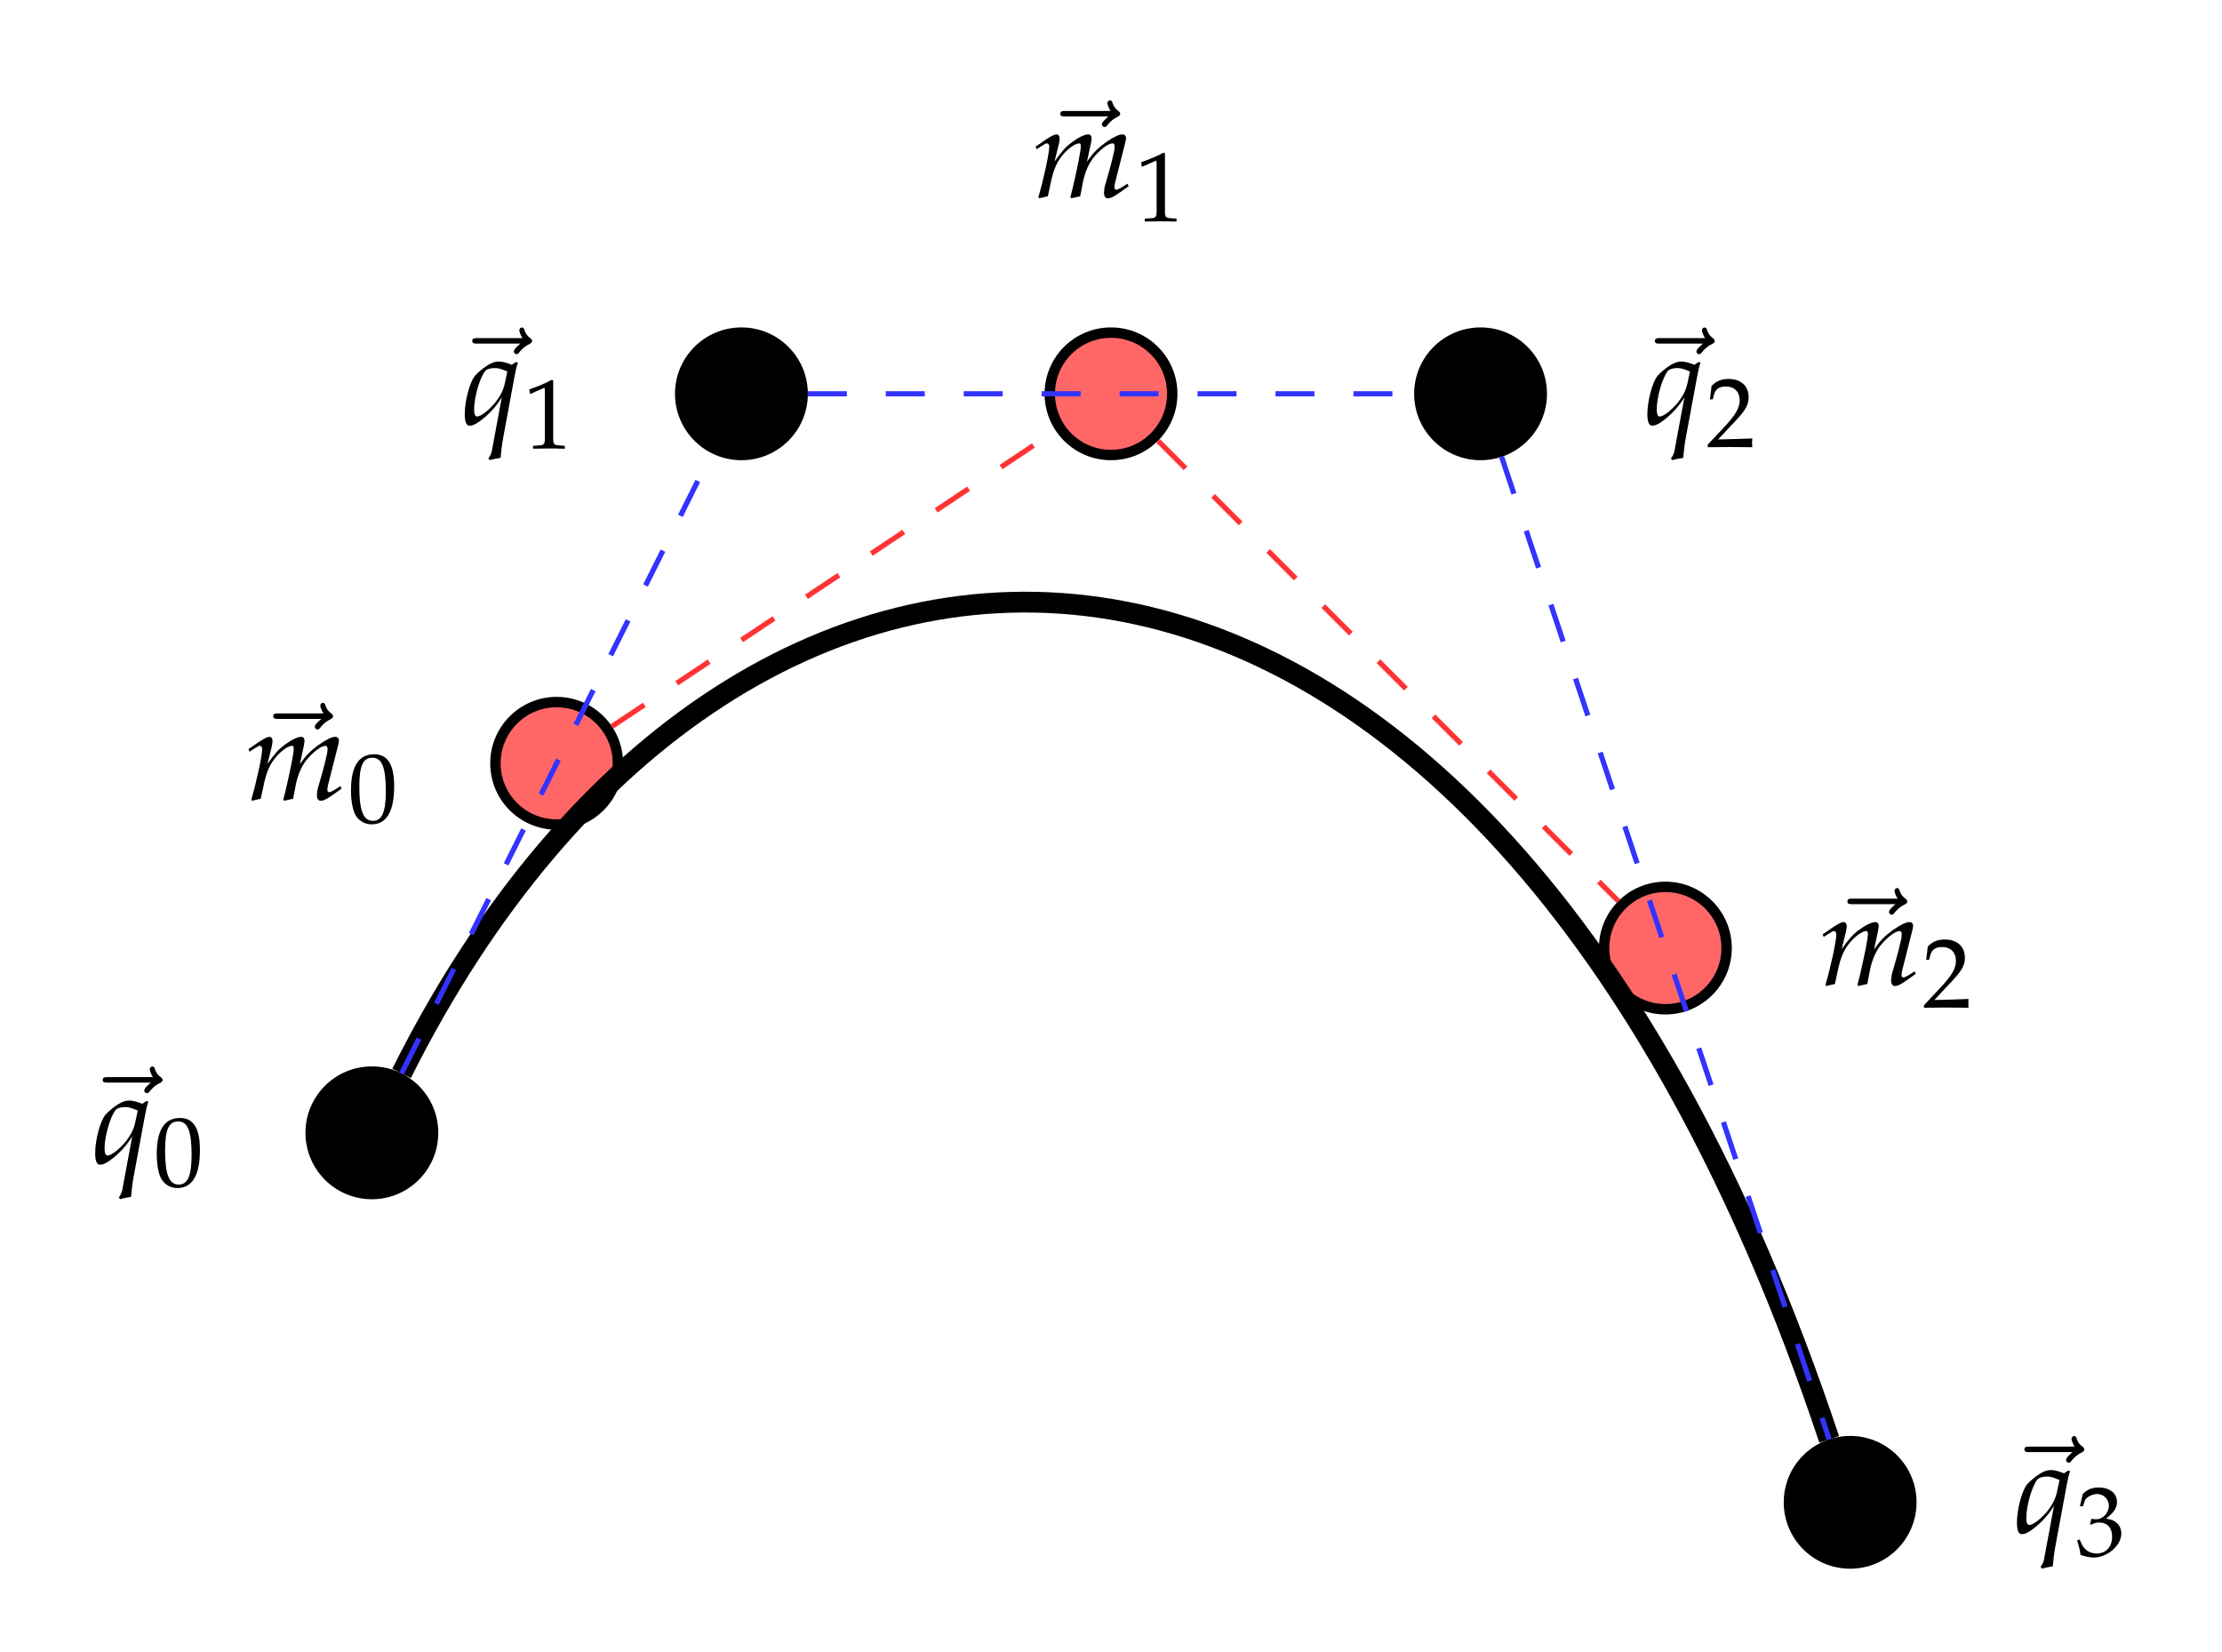
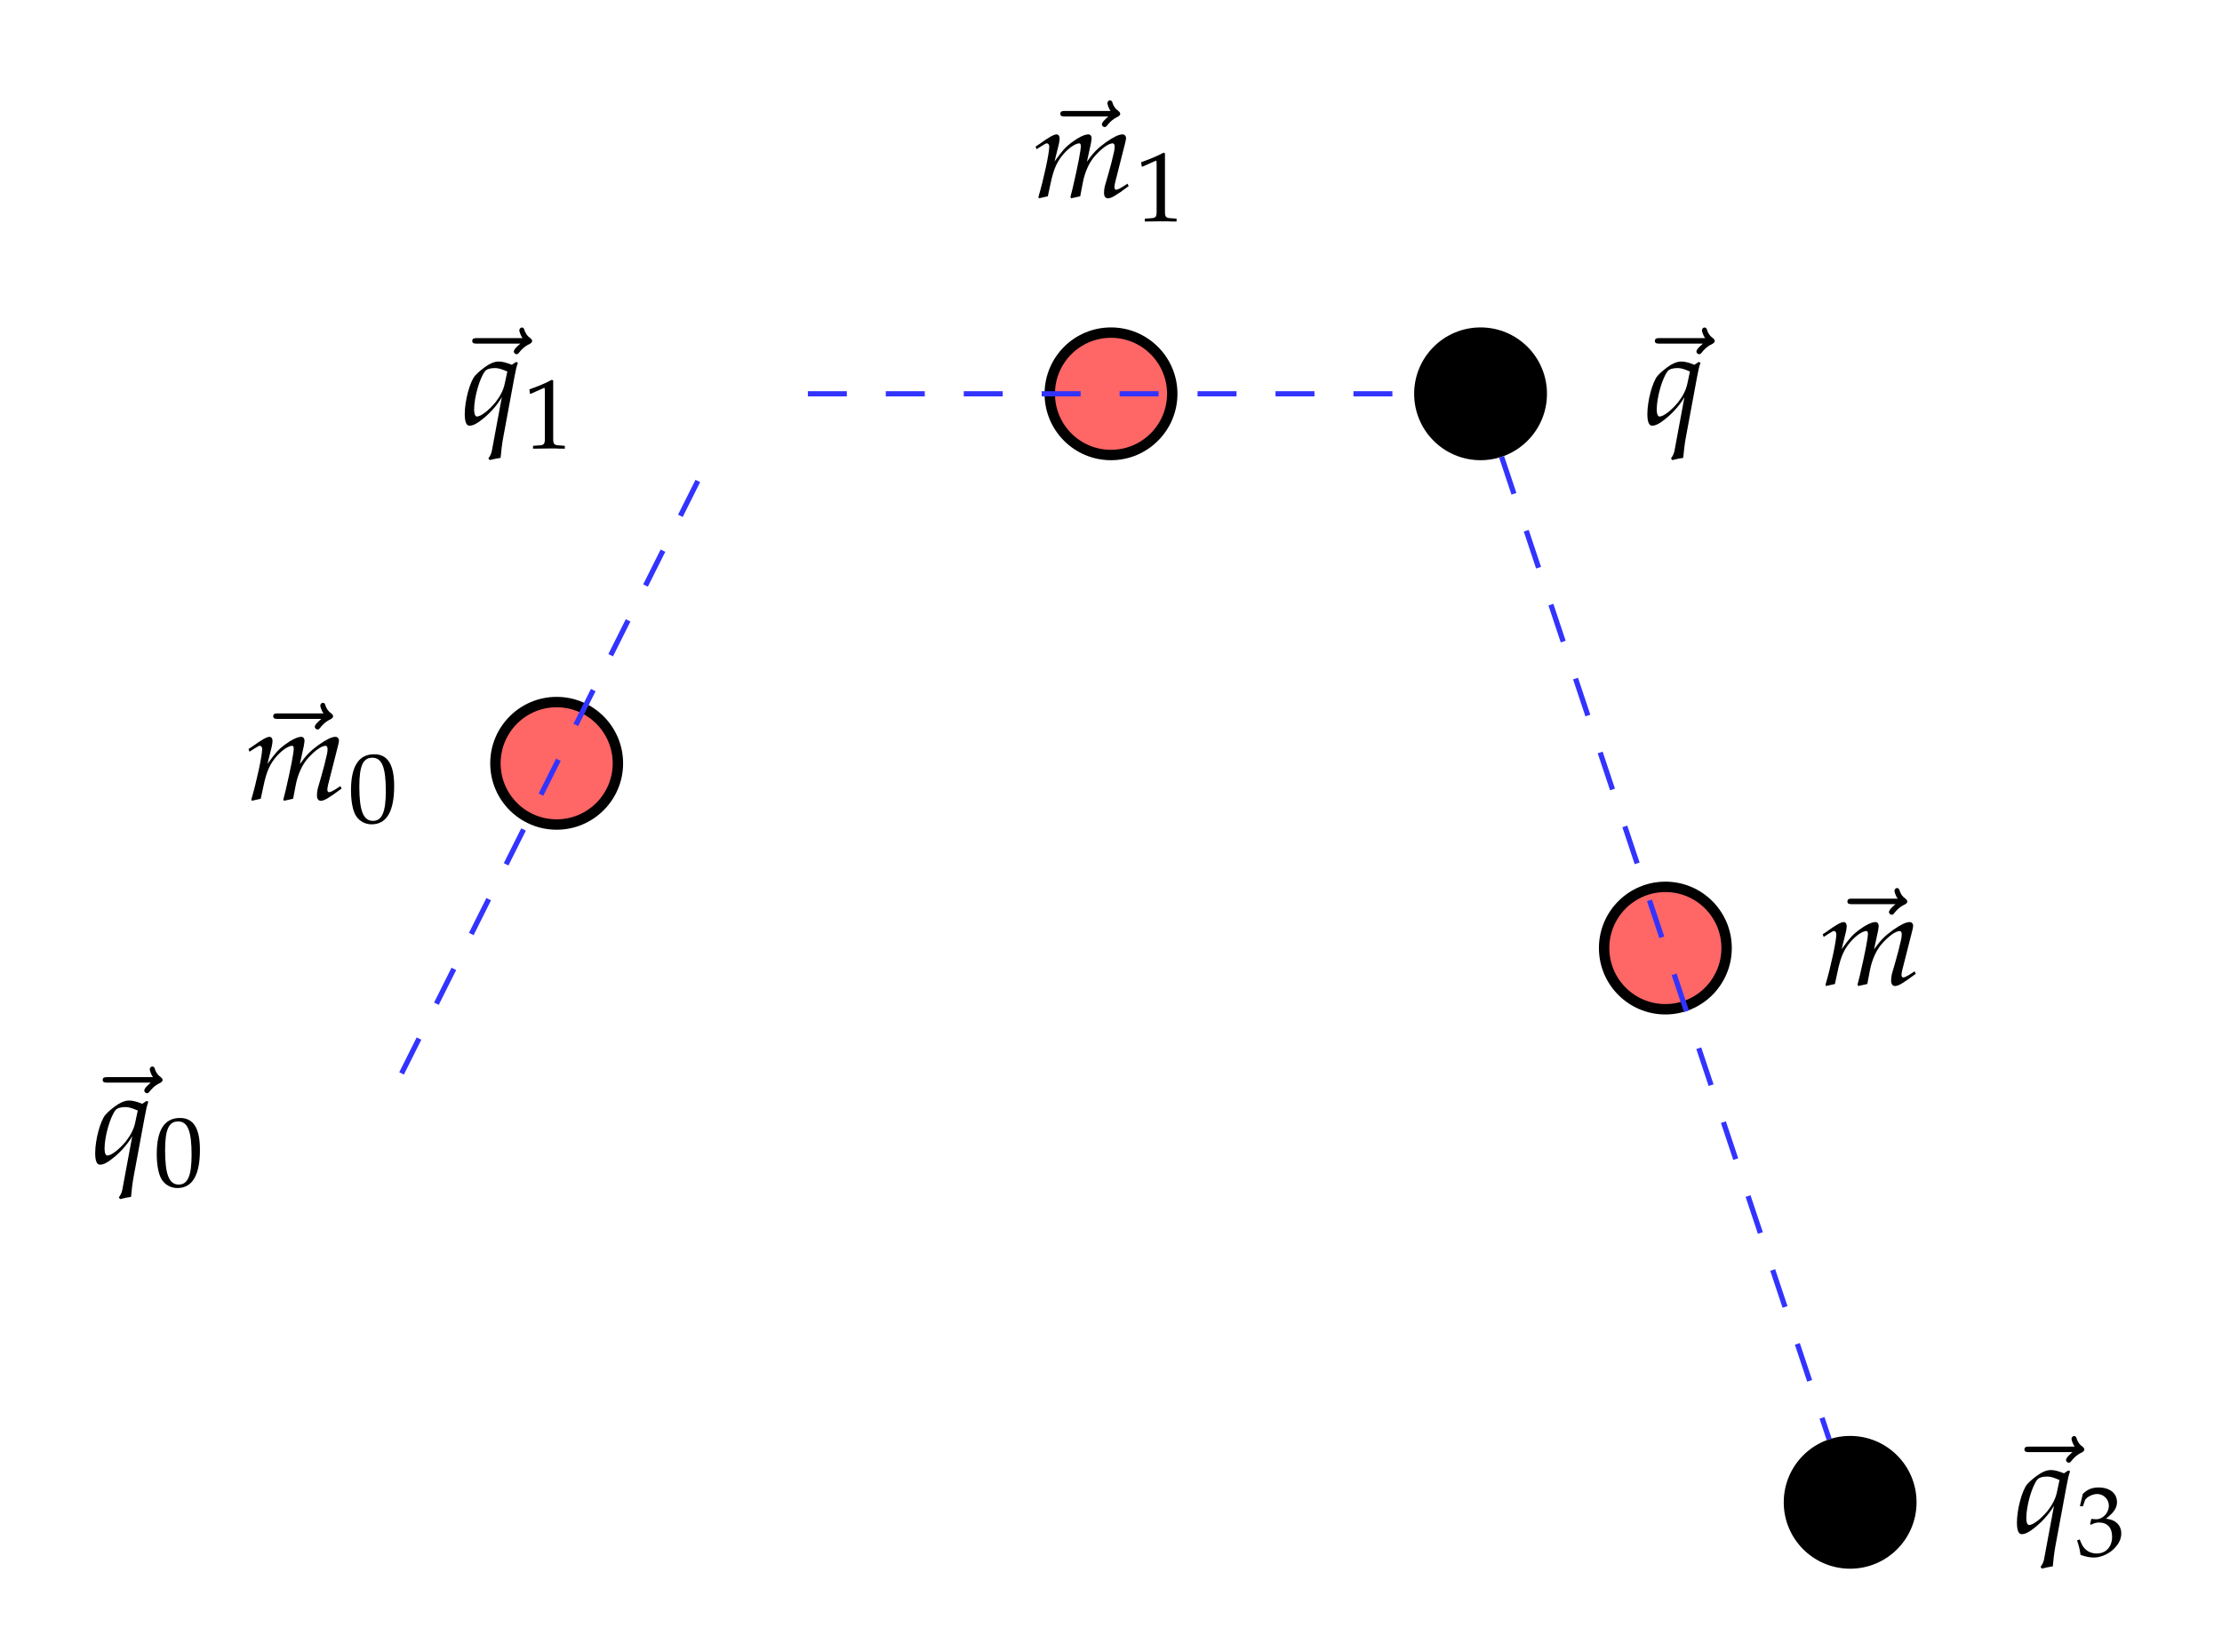
<svg xmlns="http://www.w3.org/2000/svg" xmlns:xlink="http://www.w3.org/1999/xlink" width="170.432" height="126.765" viewBox="0 0 170.432 126.765">
  <defs>
    <g>
      <g id="glyph-0-0">
        <path d="M 5.578 -6.172 C 5.422 -6.031 5.078 -5.75 5.078 -5.562 C 5.078 -5.453 5.188 -5.359 5.297 -5.359 C 5.391 -5.359 5.438 -5.422 5.484 -5.484 C 5.609 -5.641 5.844 -5.938 6.312 -6.156 C 6.375 -6.203 6.484 -6.25 6.484 -6.375 C 6.484 -6.484 6.406 -6.531 6.344 -6.594 C 6.109 -6.75 6 -6.938 5.906 -7.172 C 5.891 -7.266 5.844 -7.406 5.703 -7.406 C 5.562 -7.406 5.5 -7.266 5.5 -7.188 C 5.5 -7.141 5.578 -6.812 5.75 -6.594 L 2.25 -6.594 C 2.078 -6.594 1.891 -6.594 1.891 -6.375 C 1.891 -6.172 2.078 -6.172 2.25 -6.172 Z M 5.578 -6.172 " />
      </g>
      <g id="glyph-1-0">
        <path d="M 3.844 -4.562 C 3.406 -4.734 3.125 -4.812 2.828 -4.812 C 2.562 -4.812 2.328 -4.719 2.047 -4.562 C 1.688 -4.344 1.25 -3.984 1.031 -3.734 C 0.625 -3.266 0.234 -1.797 0.234 -0.781 C 0.234 -0.188 0.359 0.109 0.594 0.109 C 0.812 0.109 1 0.031 1.328 -0.188 L 1.406 -0.25 C 2.047 -0.703 2.703 -1.422 3.078 -2.078 L 2.312 2.047 C 2.266 2.281 2.156 2.484 2.047 2.609 L 2.141 2.75 C 2.438 2.672 2.75 2.609 2.984 2.578 C 3.031 2.047 3.094 1.5 3.188 1 L 4.031 -3.547 C 4.141 -4.156 4.203 -4.422 4.312 -4.719 L 4.172 -4.781 Z M 3.297 -3.094 C 3.188 -2.594 2.953 -2.156 2.594 -1.688 C 2.078 -1.062 1.469 -0.594 1.172 -0.594 C 1.031 -0.594 0.953 -0.797 0.953 -1.125 C 0.953 -2.078 1.391 -3.578 1.797 -4.078 C 1.922 -4.234 2.219 -4.312 2.531 -4.312 C 2.812 -4.312 3.016 -4.25 3.5 -4.047 Z M 3.297 -3.094 " />
      </g>
      <g id="glyph-1-1">
        <path d="M 7.281 -1.031 L 7.016 -0.859 C 6.734 -0.672 6.516 -0.562 6.406 -0.562 C 6.344 -0.562 6.281 -0.641 6.281 -0.75 C 6.281 -0.859 6.297 -0.953 6.344 -1.156 L 7.094 -4.109 C 7.141 -4.281 7.172 -4.453 7.172 -4.531 C 7.172 -4.688 7.062 -4.812 6.906 -4.812 C 6.625 -4.812 6.234 -4.625 5.625 -4.203 C 5 -3.75 4.656 -3.406 4.172 -2.719 L 4.469 -4.078 C 4.5 -4.281 4.531 -4.422 4.531 -4.5 C 4.531 -4.688 4.438 -4.812 4.281 -4.812 C 3.984 -4.812 3.516 -4.578 2.969 -4.172 C 2.531 -3.828 2.328 -3.625 1.688 -2.734 L 2.016 -4.062 C 2.047 -4.234 2.078 -4.375 2.078 -4.5 C 2.078 -4.688 1.984 -4.812 1.844 -4.812 C 1.641 -4.812 1.25 -4.594 0.516 -4.062 L 0.234 -3.875 L 0.312 -3.672 L 0.625 -3.875 C 1 -4.109 1.031 -4.125 1.094 -4.125 C 1.203 -4.125 1.281 -4.031 1.281 -3.875 C 1.281 -3.375 0.875 -1.453 0.453 -0.016 L 0.484 0.094 L 1.172 -0.062 L 1.391 -1.078 C 1.625 -2.188 1.891 -2.766 2.438 -3.375 C 2.859 -3.828 3.312 -4.125 3.594 -4.125 C 3.656 -4.125 3.703 -4.047 3.703 -3.922 C 3.703 -3.562 3.484 -2.438 3.078 -0.688 L 2.906 -0.016 L 2.953 0.094 L 3.656 -0.062 L 3.859 -1.125 C 4.016 -1.938 4.359 -2.688 4.797 -3.172 C 5.344 -3.781 5.844 -4.125 6.156 -4.125 C 6.234 -4.125 6.297 -4.031 6.297 -3.875 C 6.297 -3.641 6.266 -3.5 6.047 -2.625 C 5.875 -2 5.719 -1.406 5.609 -1.062 C 5.516 -0.781 5.484 -0.531 5.484 -0.312 C 5.484 -0.062 5.594 0.094 5.781 0.094 C 6.047 0.094 6.406 -0.125 7.375 -0.844 Z M 7.281 -1.031 " />
      </g>
      <g id="glyph-2-0">
        <path d="M 2 -5.219 C 0.812 -5.219 0.219 -4.297 0.219 -2.453 C 0.219 -1.562 0.375 -0.797 0.641 -0.438 C 0.906 -0.062 1.328 0.156 1.797 0.156 C 2.953 0.156 3.531 -0.828 3.531 -2.781 C 3.531 -4.438 3.031 -5.219 2 -5.219 Z M 1.859 -4.953 C 2.594 -4.953 2.891 -4.219 2.891 -2.391 C 2.891 -0.781 2.594 -0.109 1.906 -0.109 C 1.172 -0.109 0.859 -0.875 0.859 -2.734 C 0.859 -4.328 1.141 -4.953 1.859 -4.953 Z M 1.859 -4.953 " />
      </g>
      <g id="glyph-2-1">
        <path d="M 0.5 -4.203 L 0.578 -4.203 L 1.562 -4.641 C 1.562 -4.656 1.578 -4.656 1.578 -4.656 C 1.625 -4.656 1.641 -4.578 1.641 -4.406 L 1.641 -0.734 C 1.641 -0.328 1.562 -0.25 1.156 -0.234 L 0.734 -0.203 L 0.734 0.016 C 1.891 0 1.891 0 1.984 0 C 2.078 0 2.25 0 2.5 0 C 2.594 0.016 2.859 0.016 3.172 0.016 L 3.172 -0.203 L 2.781 -0.234 C 2.359 -0.25 2.281 -0.328 2.281 -0.734 L 2.281 -5.219 L 2.172 -5.266 C 1.688 -5 1.141 -4.781 0.453 -4.531 Z M 0.5 -4.203 " />
      </g>
      <g id="glyph-2-2">
-         <path d="M 0.125 -0.172 L 0.125 0.016 C 1.531 0 1.531 0 1.812 0 C 2.078 0 2.078 0 3.547 0.016 C 3.531 -0.141 3.531 -0.219 3.531 -0.312 C 3.531 -0.422 3.531 -0.5 3.547 -0.656 C 2.672 -0.625 2.328 -0.609 0.922 -0.578 L 2.297 -2.047 C 3.031 -2.828 3.266 -3.25 3.266 -3.812 C 3.266 -4.688 2.672 -5.219 1.719 -5.219 C 1.172 -5.219 0.797 -5.062 0.422 -4.688 L 0.297 -3.656 L 0.516 -3.656 L 0.609 -4.016 C 0.734 -4.453 1.016 -4.641 1.516 -4.641 C 2.172 -4.641 2.578 -4.234 2.578 -3.578 C 2.578 -3.016 2.266 -2.453 1.406 -1.547 Z M 0.125 -0.172 " />
-       </g>
+         </g>
      <g id="glyph-2-3">
        <path d="M 0.328 -3.781 L 0.562 -3.781 L 0.703 -4.203 C 0.781 -4.453 1.266 -4.719 1.656 -4.719 C 2.141 -4.719 2.547 -4.312 2.547 -3.828 C 2.547 -3.266 2.094 -2.781 1.562 -2.781 C 1.5 -2.781 1.422 -2.797 1.312 -2.797 L 1.203 -2.812 L 1.109 -2.406 L 1.172 -2.359 C 1.453 -2.5 1.594 -2.531 1.797 -2.531 C 2.438 -2.531 2.797 -2.125 2.797 -1.438 C 2.797 -0.672 2.328 -0.156 1.625 -0.156 C 1.281 -0.156 0.969 -0.266 0.75 -0.484 C 0.562 -0.656 0.469 -0.828 0.312 -1.234 L 0.109 -1.156 C 0.266 -0.703 0.328 -0.422 0.375 -0.047 C 0.781 0.094 1.109 0.156 1.391 0.156 C 2 0.156 2.703 -0.188 3.109 -0.703 C 3.375 -1.016 3.5 -1.344 3.5 -1.703 C 3.5 -2.062 3.344 -2.375 3.078 -2.562 C 2.891 -2.703 2.719 -2.766 2.328 -2.828 C 2.938 -3.297 3.172 -3.656 3.172 -4.094 C 3.172 -4.781 2.609 -5.219 1.766 -5.219 C 1.25 -5.219 0.906 -5.078 0.547 -4.719 Z M 0.328 -3.781 " />
      </g>
    </g>
    <clipPath id="clip-0">
      <path clip-rule="nonzero" d="M 125 99 L 158 99 L 158 126.766 L 125 126.766 Z M 125 99 " />
    </clipPath>
    <clipPath id="clip-1">
      <path clip-rule="nonzero" d="M 8 23 L 163 23 L 163 126.766 L 8 126.766 Z M 8 23 " />
    </clipPath>
  </defs>
-   <path fill-rule="nonzero" fill="rgb(0%, 0%, 0%)" fill-opacity="1" stroke-width="0.797" stroke-linecap="butt" stroke-linejoin="miter" stroke="rgb(0%, 0%, 0%)" stroke-opacity="1" stroke-miterlimit="10" d="M 4.696 0.002 C 4.696 2.595 2.594 4.697 0 4.697 C -2.593 4.697 -4.695 2.595 -4.695 0.002 C -4.695 -2.592 -2.593 -4.698 0 -4.698 C 2.594 -4.698 4.696 -2.592 4.696 0.002 Z M 4.696 0.002 " transform="matrix(1, 0, 0, -1, 28.523, 86.904)" />
  <g fill="rgb(0%, 0%, 0%)" fill-opacity="1">
    <use xlink:href="#glyph-0-0" x="5.986" y="89.225" />
  </g>
  <g fill="rgb(0%, 0%, 0%)" fill-opacity="1">
    <use xlink:href="#glyph-1-0" x="7.067" y="89.24" />
  </g>
  <g fill="rgb(0%, 0%, 0%)" fill-opacity="1">
    <use xlink:href="#glyph-2-0" x="11.804" y="90.984" />
  </g>
-   <path fill-rule="nonzero" fill="rgb(0%, 0%, 0%)" fill-opacity="1" stroke-width="0.797" stroke-linecap="butt" stroke-linejoin="miter" stroke="rgb(0%, 0%, 0%)" stroke-opacity="1" stroke-miterlimit="10" d="M 33.043 56.693 C 33.043 59.287 30.942 61.388 28.348 61.388 C 25.754 61.388 23.649 59.287 23.649 56.693 C 23.649 54.099 25.754 51.998 28.348 51.998 C 30.942 51.998 33.043 54.099 33.043 56.693 Z M 33.043 56.693 " transform="matrix(1, 0, 0, -1, 28.523, 86.904)" />
  <g fill="rgb(0%, 0%, 0%)" fill-opacity="1">
    <use xlink:href="#glyph-0-0" x="34.332" y="32.532" />
  </g>
  <g fill="rgb(0%, 0%, 0%)" fill-opacity="1">
    <use xlink:href="#glyph-1-0" x="35.413" y="32.547" />
  </g>
  <g fill="rgb(0%, 0%, 0%)" fill-opacity="1">
    <use xlink:href="#glyph-2-1" x="40.15" y="34.405" />
  </g>
  <path fill-rule="nonzero" fill="rgb(0%, 0%, 0%)" fill-opacity="1" stroke-width="0.797" stroke-linecap="butt" stroke-linejoin="miter" stroke="rgb(0%, 0%, 0%)" stroke-opacity="1" stroke-miterlimit="10" d="M 89.735 56.693 C 89.735 59.287 87.633 61.388 85.04 61.388 C 82.446 61.388 80.344 59.287 80.344 56.693 C 80.344 54.099 82.446 51.998 85.04 51.998 C 87.633 51.998 89.735 54.099 89.735 56.693 Z M 89.735 56.693 " transform="matrix(1, 0, 0, -1, 28.523, 86.904)" />
  <g fill="rgb(0%, 0%, 0%)" fill-opacity="1">
    <use xlink:href="#glyph-0-0" x="125.041" y="32.532" />
  </g>
  <g fill="rgb(0%, 0%, 0%)" fill-opacity="1">
    <use xlink:href="#glyph-1-0" x="126.122" y="32.547" />
  </g>
  <g fill="rgb(0%, 0%, 0%)" fill-opacity="1">
    <use xlink:href="#glyph-2-2" x="130.859" y="34.291" />
  </g>
  <path fill-rule="nonzero" fill="rgb(0%, 0%, 0%)" fill-opacity="1" d="M 146.605 115.25 C 146.605 112.656 144.504 110.555 141.91 110.555 C 139.316 110.555 137.215 112.656 137.215 115.25 C 137.215 117.844 139.316 119.945 141.91 119.945 C 144.504 119.945 146.605 117.844 146.605 115.25 Z M 146.605 115.25 " />
  <g clip-path="url(#clip-0)">
    <path fill="none" stroke-width="0.797" stroke-linecap="butt" stroke-linejoin="miter" stroke="rgb(0%, 0%, 0%)" stroke-opacity="1" stroke-miterlimit="10" d="M 118.082 -28.346 C 118.082 -25.752 115.981 -23.651 113.387 -23.651 C 110.793 -23.651 108.692 -25.752 108.692 -28.346 C 108.692 -30.94 110.793 -33.041 113.387 -33.041 C 115.981 -33.041 118.082 -30.94 118.082 -28.346 Z M 118.082 -28.346 " transform="matrix(1, 0, 0, -1, 28.523, 86.904)" />
  </g>
  <g fill="rgb(0%, 0%, 0%)" fill-opacity="1">
    <use xlink:href="#glyph-0-0" x="153.388" y="117.571" />
  </g>
  <g fill="rgb(0%, 0%, 0%)" fill-opacity="1">
    <use xlink:href="#glyph-1-0" x="154.469" y="117.586" />
  </g>
  <g fill="rgb(0%, 0%, 0%)" fill-opacity="1">
    <use xlink:href="#glyph-2-3" x="159.206" y="119.331" />
  </g>
  <path fill-rule="nonzero" fill="rgb(100%, 39.999%, 39.999%)" fill-opacity="1" stroke-width="0.797" stroke-linecap="butt" stroke-linejoin="miter" stroke="rgb(0%, 0%, 0%)" stroke-opacity="1" stroke-miterlimit="10" d="M 18.872 28.345 C 18.872 30.939 16.766 33.045 14.172 33.045 C 11.579 33.045 9.477 30.939 9.477 28.345 C 9.477 25.752 11.579 23.65 14.172 23.65 C 16.766 23.65 18.872 25.752 18.872 28.345 Z M 18.872 28.345 " transform="matrix(1, 0, 0, -1, 28.523, 86.904)" />
  <g fill="rgb(0%, 0%, 0%)" fill-opacity="1">
    <use xlink:href="#glyph-0-0" x="19.066" y="61.323" />
  </g>
  <g fill="rgb(0%, 0%, 0%)" fill-opacity="1">
    <use xlink:href="#glyph-1-1" x="18.827" y="61.338" />
  </g>
  <g fill="rgb(0%, 0%, 0%)" fill-opacity="1">
    <use xlink:href="#glyph-2-0" x="26.702" y="63.082" />
  </g>
-   <path fill-rule="nonzero" fill="rgb(100%, 39.999%, 39.999%)" fill-opacity="1" stroke-width="0.797" stroke-linecap="butt" stroke-linejoin="miter" stroke="rgb(0%, 0%, 0%)" stroke-opacity="1" stroke-miterlimit="10" d="M 61.391 56.693 C 61.391 59.287 59.286 61.388 56.692 61.388 C 54.098 61.388 51.997 59.287 51.997 56.693 C 51.997 54.099 54.098 51.998 56.692 51.998 C 59.286 51.998 61.391 54.099 61.391 56.693 Z M 61.391 56.693 " transform="matrix(1, 0, 0, -1, 28.523, 86.904)" />
+   <path fill-rule="nonzero" fill="rgb(100%, 39.999%, 39.999%)" fill-opacity="1" stroke-width="0.797" stroke-linecap="butt" stroke-linejoin="miter" stroke="rgb(0%, 0%, 0%)" stroke-opacity="1" stroke-miterlimit="10" d="M 61.391 56.693 C 61.391 59.287 59.286 61.388 56.692 61.388 C 54.098 61.388 51.997 59.287 51.997 56.693 C 51.997 54.099 54.098 51.998 56.692 51.998 C 59.286 51.998 61.391 54.099 61.391 56.693 M 61.391 56.693 " transform="matrix(1, 0, 0, -1, 28.523, 86.904)" />
  <g fill="rgb(0%, 0%, 0%)" fill-opacity="1">
    <use xlink:href="#glyph-0-0" x="79.438" y="15.106" />
  </g>
  <g fill="rgb(0%, 0%, 0%)" fill-opacity="1">
    <use xlink:href="#glyph-1-1" x="79.198" y="15.121" />
  </g>
  <g fill="rgb(0%, 0%, 0%)" fill-opacity="1">
    <use xlink:href="#glyph-2-1" x="87.074" y="16.978" />
  </g>
  <path fill-rule="nonzero" fill="rgb(100%, 39.999%, 39.999%)" fill-opacity="1" stroke-width="0.797" stroke-linecap="butt" stroke-linejoin="miter" stroke="rgb(0%, 0%, 0%)" stroke-opacity="1" stroke-miterlimit="10" d="M 103.911 14.174 C 103.911 16.767 101.809 18.869 99.215 18.869 C 96.622 18.869 94.516 16.767 94.516 14.174 C 94.516 11.58 96.622 9.478 99.215 9.478 C 101.809 9.478 103.911 11.58 103.911 14.174 Z M 103.911 14.174 " transform="matrix(1, 0, 0, -1, 28.523, 86.904)" />
  <g fill="rgb(0%, 0%, 0%)" fill-opacity="1">
    <use xlink:href="#glyph-0-0" x="139.809" y="75.534" />
  </g>
  <g fill="rgb(0%, 0%, 0%)" fill-opacity="1">
    <use xlink:href="#glyph-1-1" x="139.57" y="75.549" />
  </g>
  <g fill="rgb(0%, 0%, 0%)" fill-opacity="1">
    <use xlink:href="#glyph-2-2" x="147.446" y="77.293" />
  </g>
  <g clip-path="url(#clip-1)">
-     <path fill="none" stroke-width="1.594" stroke-linecap="butt" stroke-linejoin="miter" stroke="rgb(0%, 0%, 0%)" stroke-opacity="1" stroke-miterlimit="10" d="M 2.278 4.556 C 28.348 56.693 85.04 56.693 111.778 -23.514 " transform="matrix(1, 0, 0, -1, 28.523, 86.904)" />
-   </g>
+     </g>
  <path fill="none" stroke-width="0.399" stroke-linecap="butt" stroke-linejoin="miter" stroke="rgb(20%, 20%, 100%)" stroke-opacity="1" stroke-dasharray="2.989 2.989" stroke-miterlimit="10" d="M 2.278 4.556 L 26.067 52.138 M 33.442 56.693 L 79.946 56.693 M 86.653 51.861 L 111.778 -23.514 " transform="matrix(1, 0, 0, -1, 28.523, 86.904)" />
-   <path fill="none" stroke-width="0.399" stroke-linecap="butt" stroke-linejoin="miter" stroke="rgb(100%, 20%, 20%)" stroke-opacity="1" stroke-dasharray="2.989 2.989" stroke-miterlimit="10" d="M 18.411 31.174 L 52.454 53.869 M 60.297 53.092 L 95.61 17.775 " transform="matrix(1, 0, 0, -1, 28.523, 86.904)" />
</svg>